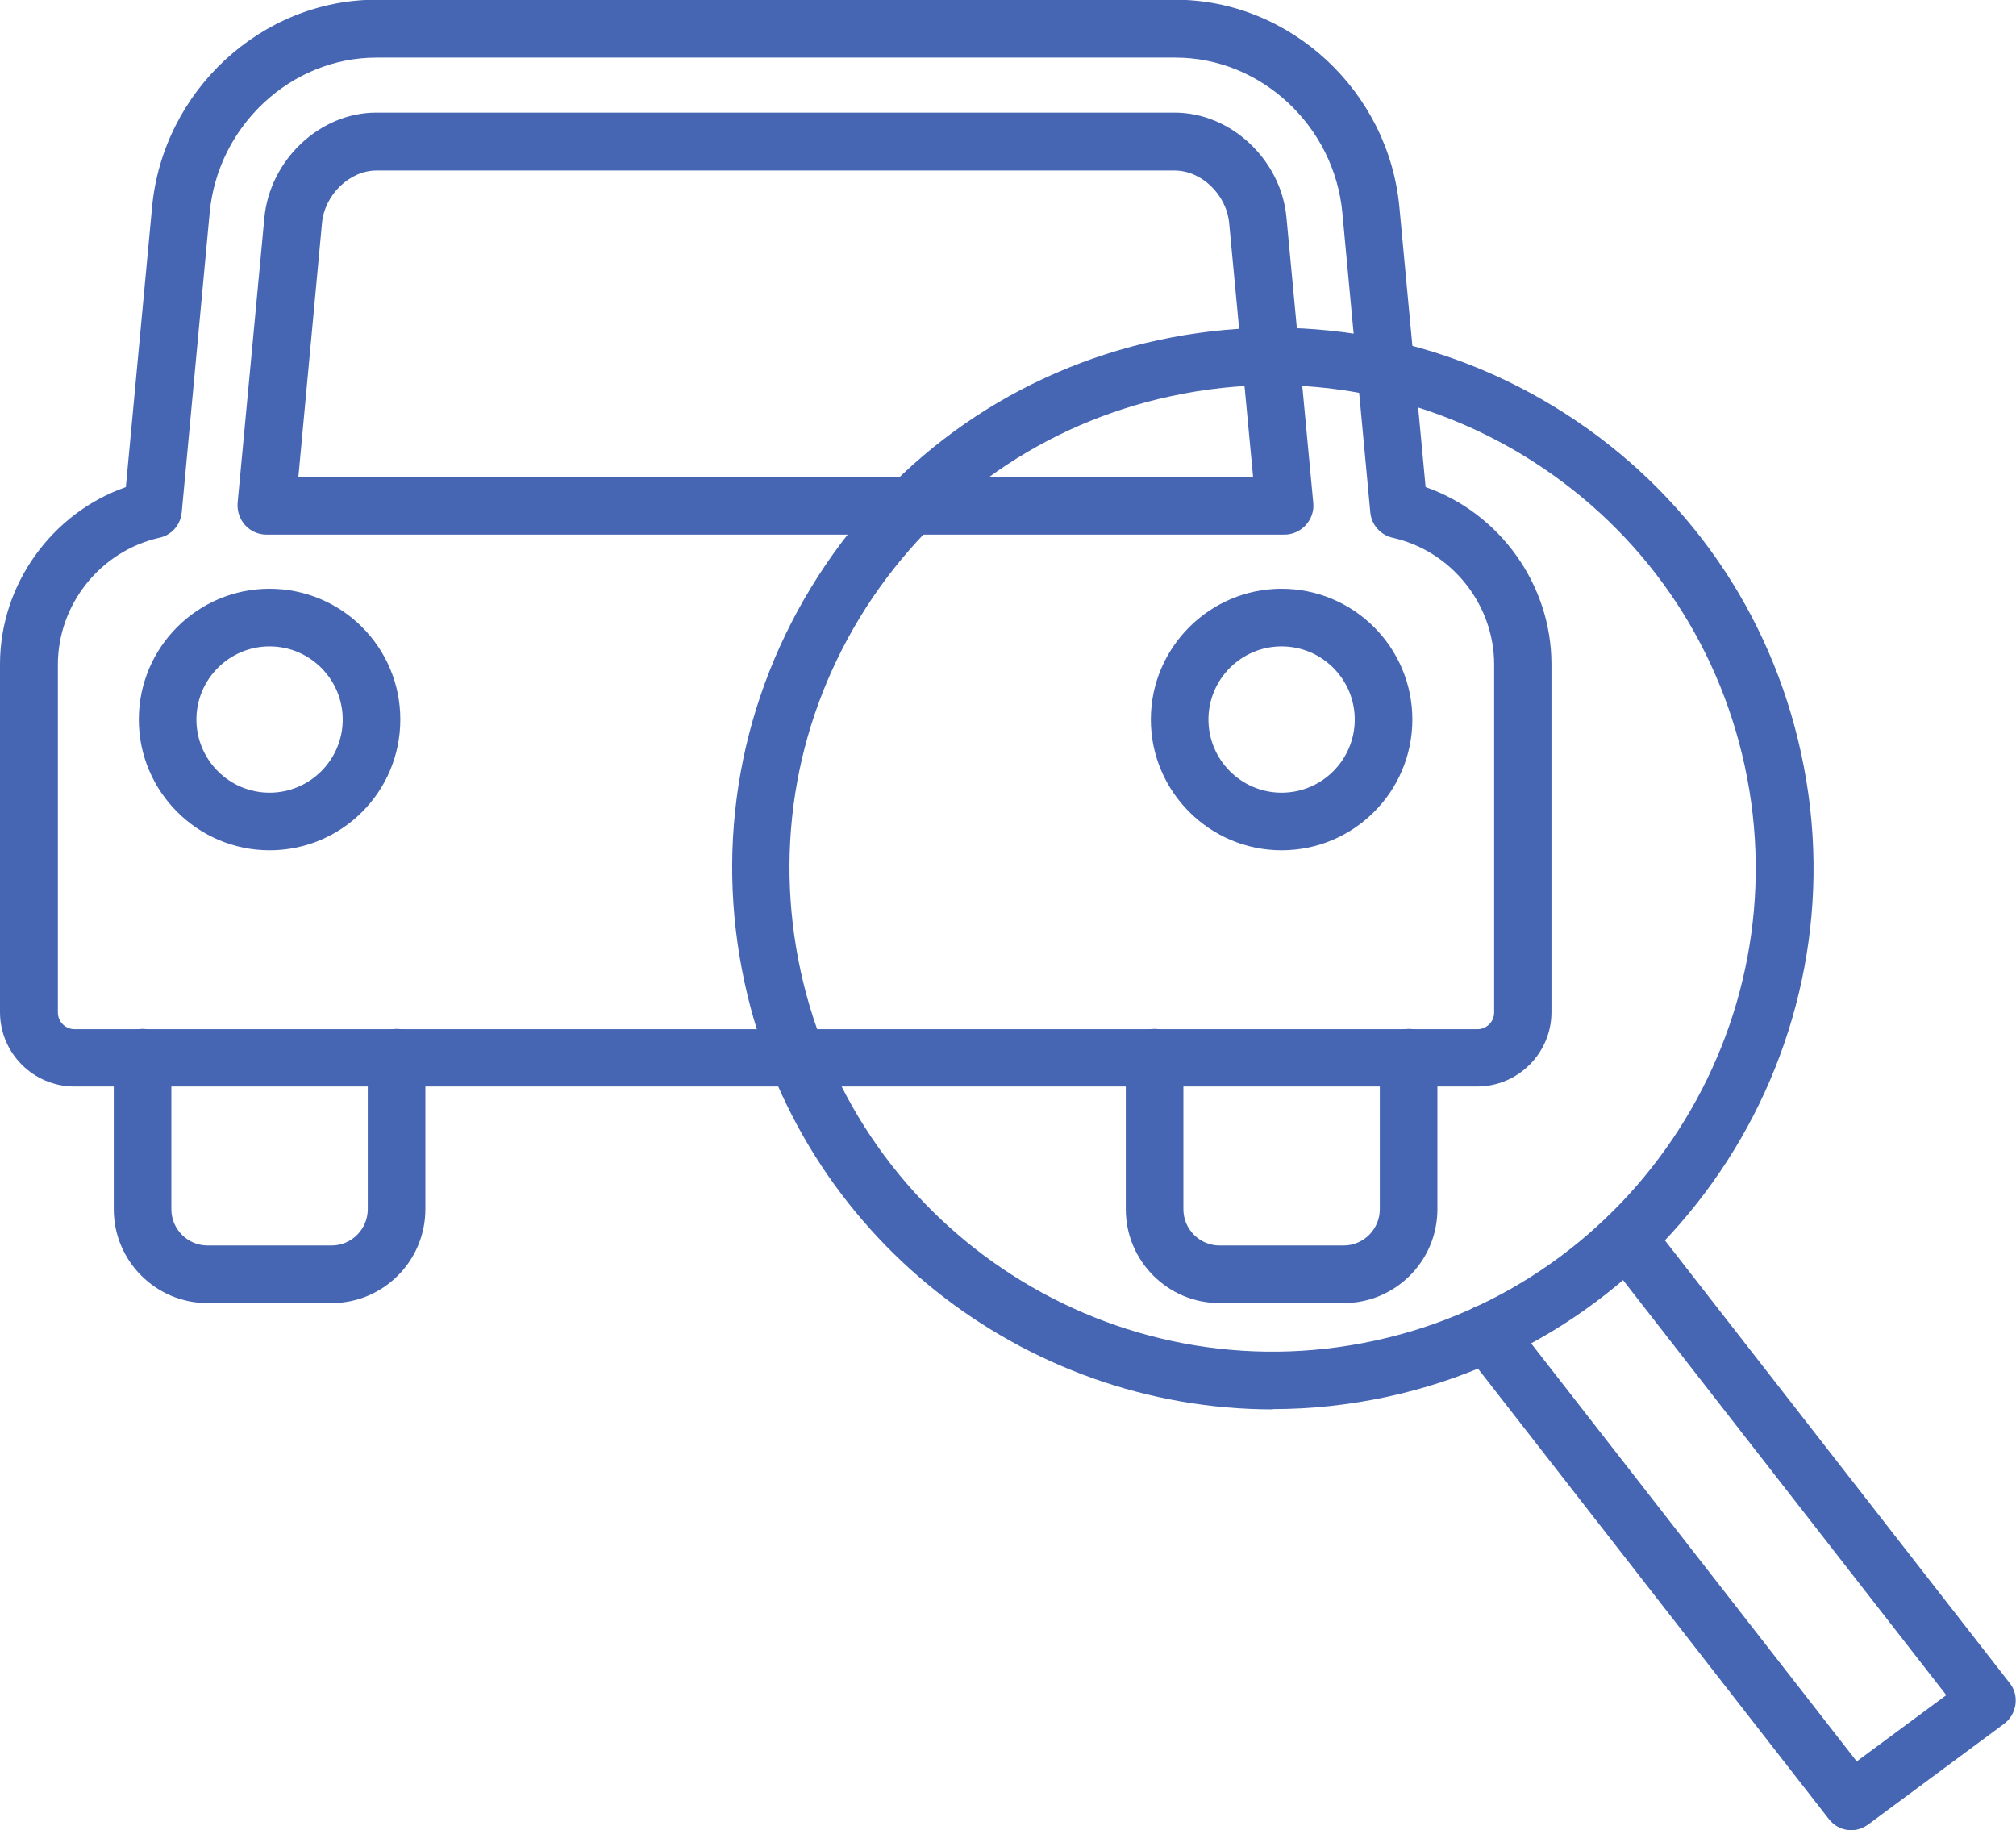
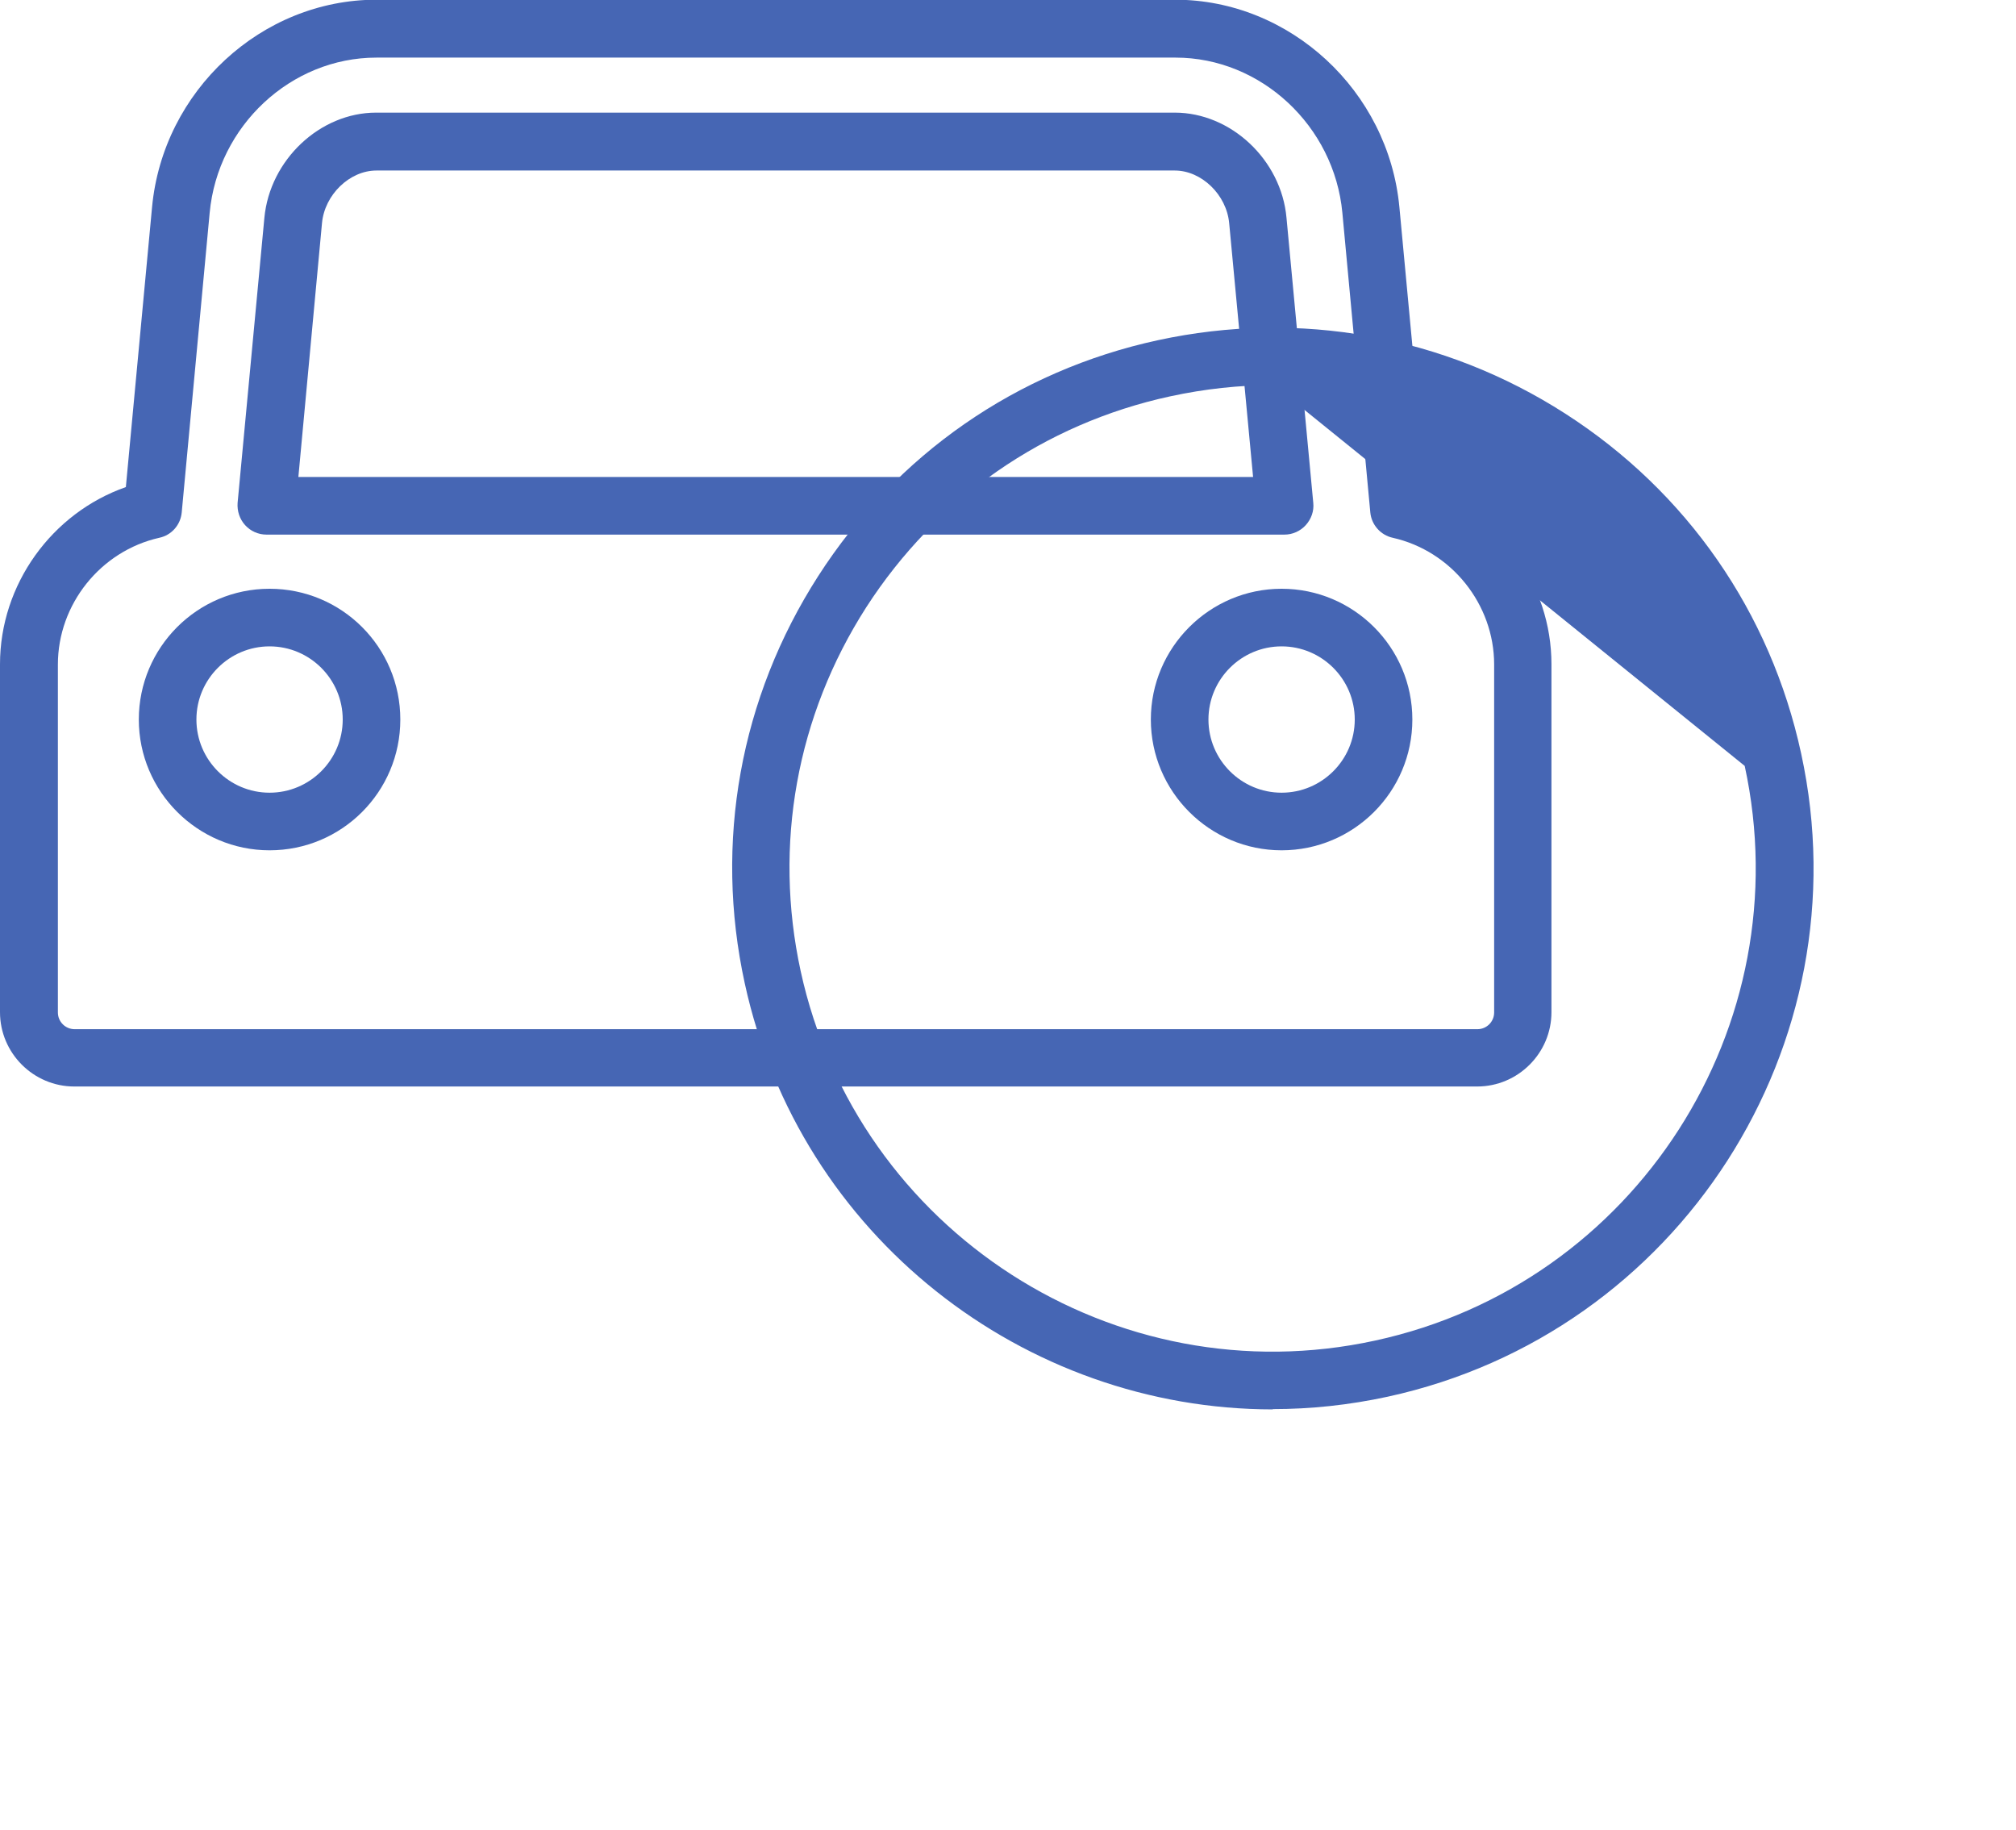
<svg xmlns="http://www.w3.org/2000/svg" id="_レイヤー_1" data-name="レイヤー 1" viewBox="0 0 70 63.54">
  <defs>
    <style>
      .cls-1 {
        fill: #4666b4;
        stroke-width: 0px;
      }
    </style>
  </defs>
  <g>
-     <path class="cls-1" d="M11.51,45.24h-4.3c-1.8,0-3.26-1.46-3.26-3.26v-5.26c0-.55.45-1,1-1s1,.45,1,1v5.26c0,.7.57,1.26,1.26,1.26h4.3c.7,0,1.26-.57,1.26-1.26v-5.26c0-.55.45-1,1-1s1,.45,1,1v5.26c0,1.8-1.46,3.26-3.26,3.26Z" />
-     <path class="cls-1" d="M46.65,45.24h-4.3c-1.8,0-3.26-1.46-3.26-3.26v-5.26c0-.55.45-1,1-1s1,.45,1,1v5.26c0,.7.57,1.26,1.26,1.26h4.3c.7,0,1.26-.57,1.26-1.26v-5.26c0-.55.45-1,1-1s1,.45,1,1v5.26c0,1.8-1.46,3.26-3.26,3.26Z" />
    <path class="cls-1" d="M51.29,37.72H2.58c-1.42,0-2.58-1.16-2.58-2.58v-12.08c0-2.77,1.8-5.25,4.37-6.15l.91-9.72c.38-4.04,3.8-7.2,7.79-7.2h27.73c3.99,0,7.41,3.16,7.79,7.2l.91,9.72c2.57.9,4.37,3.38,4.37,6.15v12.08c0,1.42-1.16,2.58-2.58,2.58ZM13.07,2c-2.97,0-5.51,2.37-5.79,5.39l-.97,10.4c-.04.43-.35.79-.78.88-2.04.46-3.52,2.31-3.52,4.4v12.08c0,.32.26.58.58.58h48.71c.32,0,.58-.26.58-.58v-12.08c0-2.09-1.48-3.94-3.52-4.4-.42-.09-.74-.45-.78-.88l-.97-10.4c-.28-3.02-2.83-5.39-5.79-5.39H13.07ZM44.5,29.52c-2.5,0-4.54-2.04-4.54-4.54s2.04-4.54,4.54-4.54,4.54,2.03,4.54,4.54-2.04,4.54-4.54,4.54ZM44.5,22.44c-1.4,0-2.54,1.14-2.54,2.54s1.14,2.54,2.54,2.54,2.54-1.14,2.54-2.54-1.14-2.54-2.54-2.54ZM9.36,29.52c-2.5,0-4.54-2.04-4.54-4.54s2.03-4.54,4.54-4.54,4.54,2.03,4.54,4.54-2.03,4.54-4.54,4.54ZM9.36,22.44c-1.4,0-2.54,1.14-2.54,2.54s1.14,2.54,2.54,2.54,2.54-1.14,2.54-2.54-1.14-2.54-2.54-2.54ZM44.61,18.56H9.25c-.28,0-.55-.12-.74-.33s-.28-.49-.26-.77l.93-9.9h0c.19-2.01,1.93-3.65,3.88-3.65h27.73c1.95,0,3.7,1.64,3.88,3.65l.93,9.9c.03.28-.07.56-.26.77s-.46.33-.74.33ZM10.35,16.56h33.16l-.83-8.81c-.09-.99-.96-1.83-1.89-1.83H13.07c-.93,0-1.8.84-1.89,1.83l-.82,8.81Z" />
  </g>
-   <path class="cls-1" d="M44.2,48.93c-8.64,0-16.43-6.01-18.34-14.79-1.07-4.9-.16-9.92,2.55-14.14,2.71-4.22,6.9-7.13,11.8-8.19,4.9-1.06,9.92-.16,14.14,2.55,4.22,2.71,7.13,6.9,8.19,11.8h0c2.2,10.11-4.24,20.13-14.36,22.33-1.34.29-2.67.43-3.99.43ZM44.23,13.37c-1.2,0-2.4.13-3.6.39-4.38.95-8.12,3.55-10.55,7.32-2.42,3.77-3.23,8.25-2.28,12.63,1.97,9.04,10.92,14.8,19.95,12.83,9.04-1.96,14.79-10.92,12.83-19.95h0c-.95-4.38-3.55-8.12-7.32-10.55-2.74-1.76-5.86-2.67-9.04-2.67Z" />
-   <path class="cls-1" d="M64.29,63.54c-.3,0-.59-.13-.79-.39l-12.66-16.25c-.34-.44-.26-1.06.17-1.4.43-.34,1.06-.26,1.4.17l12.06,15.48,3.11-2.3-11.88-15.25c-.34-.44-.26-1.06.17-1.4.44-.34,1.06-.26,1.4.17l12.51,16.06c.17.21.24.48.2.75-.04.27-.18.51-.4.67l-4.71,3.49c-.18.13-.39.2-.59.2Z" />
+   <path class="cls-1" d="M44.2,48.93c-8.64,0-16.43-6.01-18.34-14.79-1.07-4.9-.16-9.92,2.55-14.14,2.71-4.22,6.9-7.13,11.8-8.19,4.9-1.06,9.92-.16,14.14,2.55,4.22,2.71,7.13,6.9,8.19,11.8h0c2.2,10.11-4.24,20.13-14.36,22.33-1.34.29-2.67.43-3.99.43ZM44.23,13.37c-1.2,0-2.4.13-3.6.39-4.38.95-8.12,3.55-10.55,7.32-2.42,3.77-3.23,8.25-2.28,12.63,1.97,9.04,10.92,14.8,19.95,12.83,9.04-1.96,14.79-10.92,12.83-19.95h0Z" />
</svg>